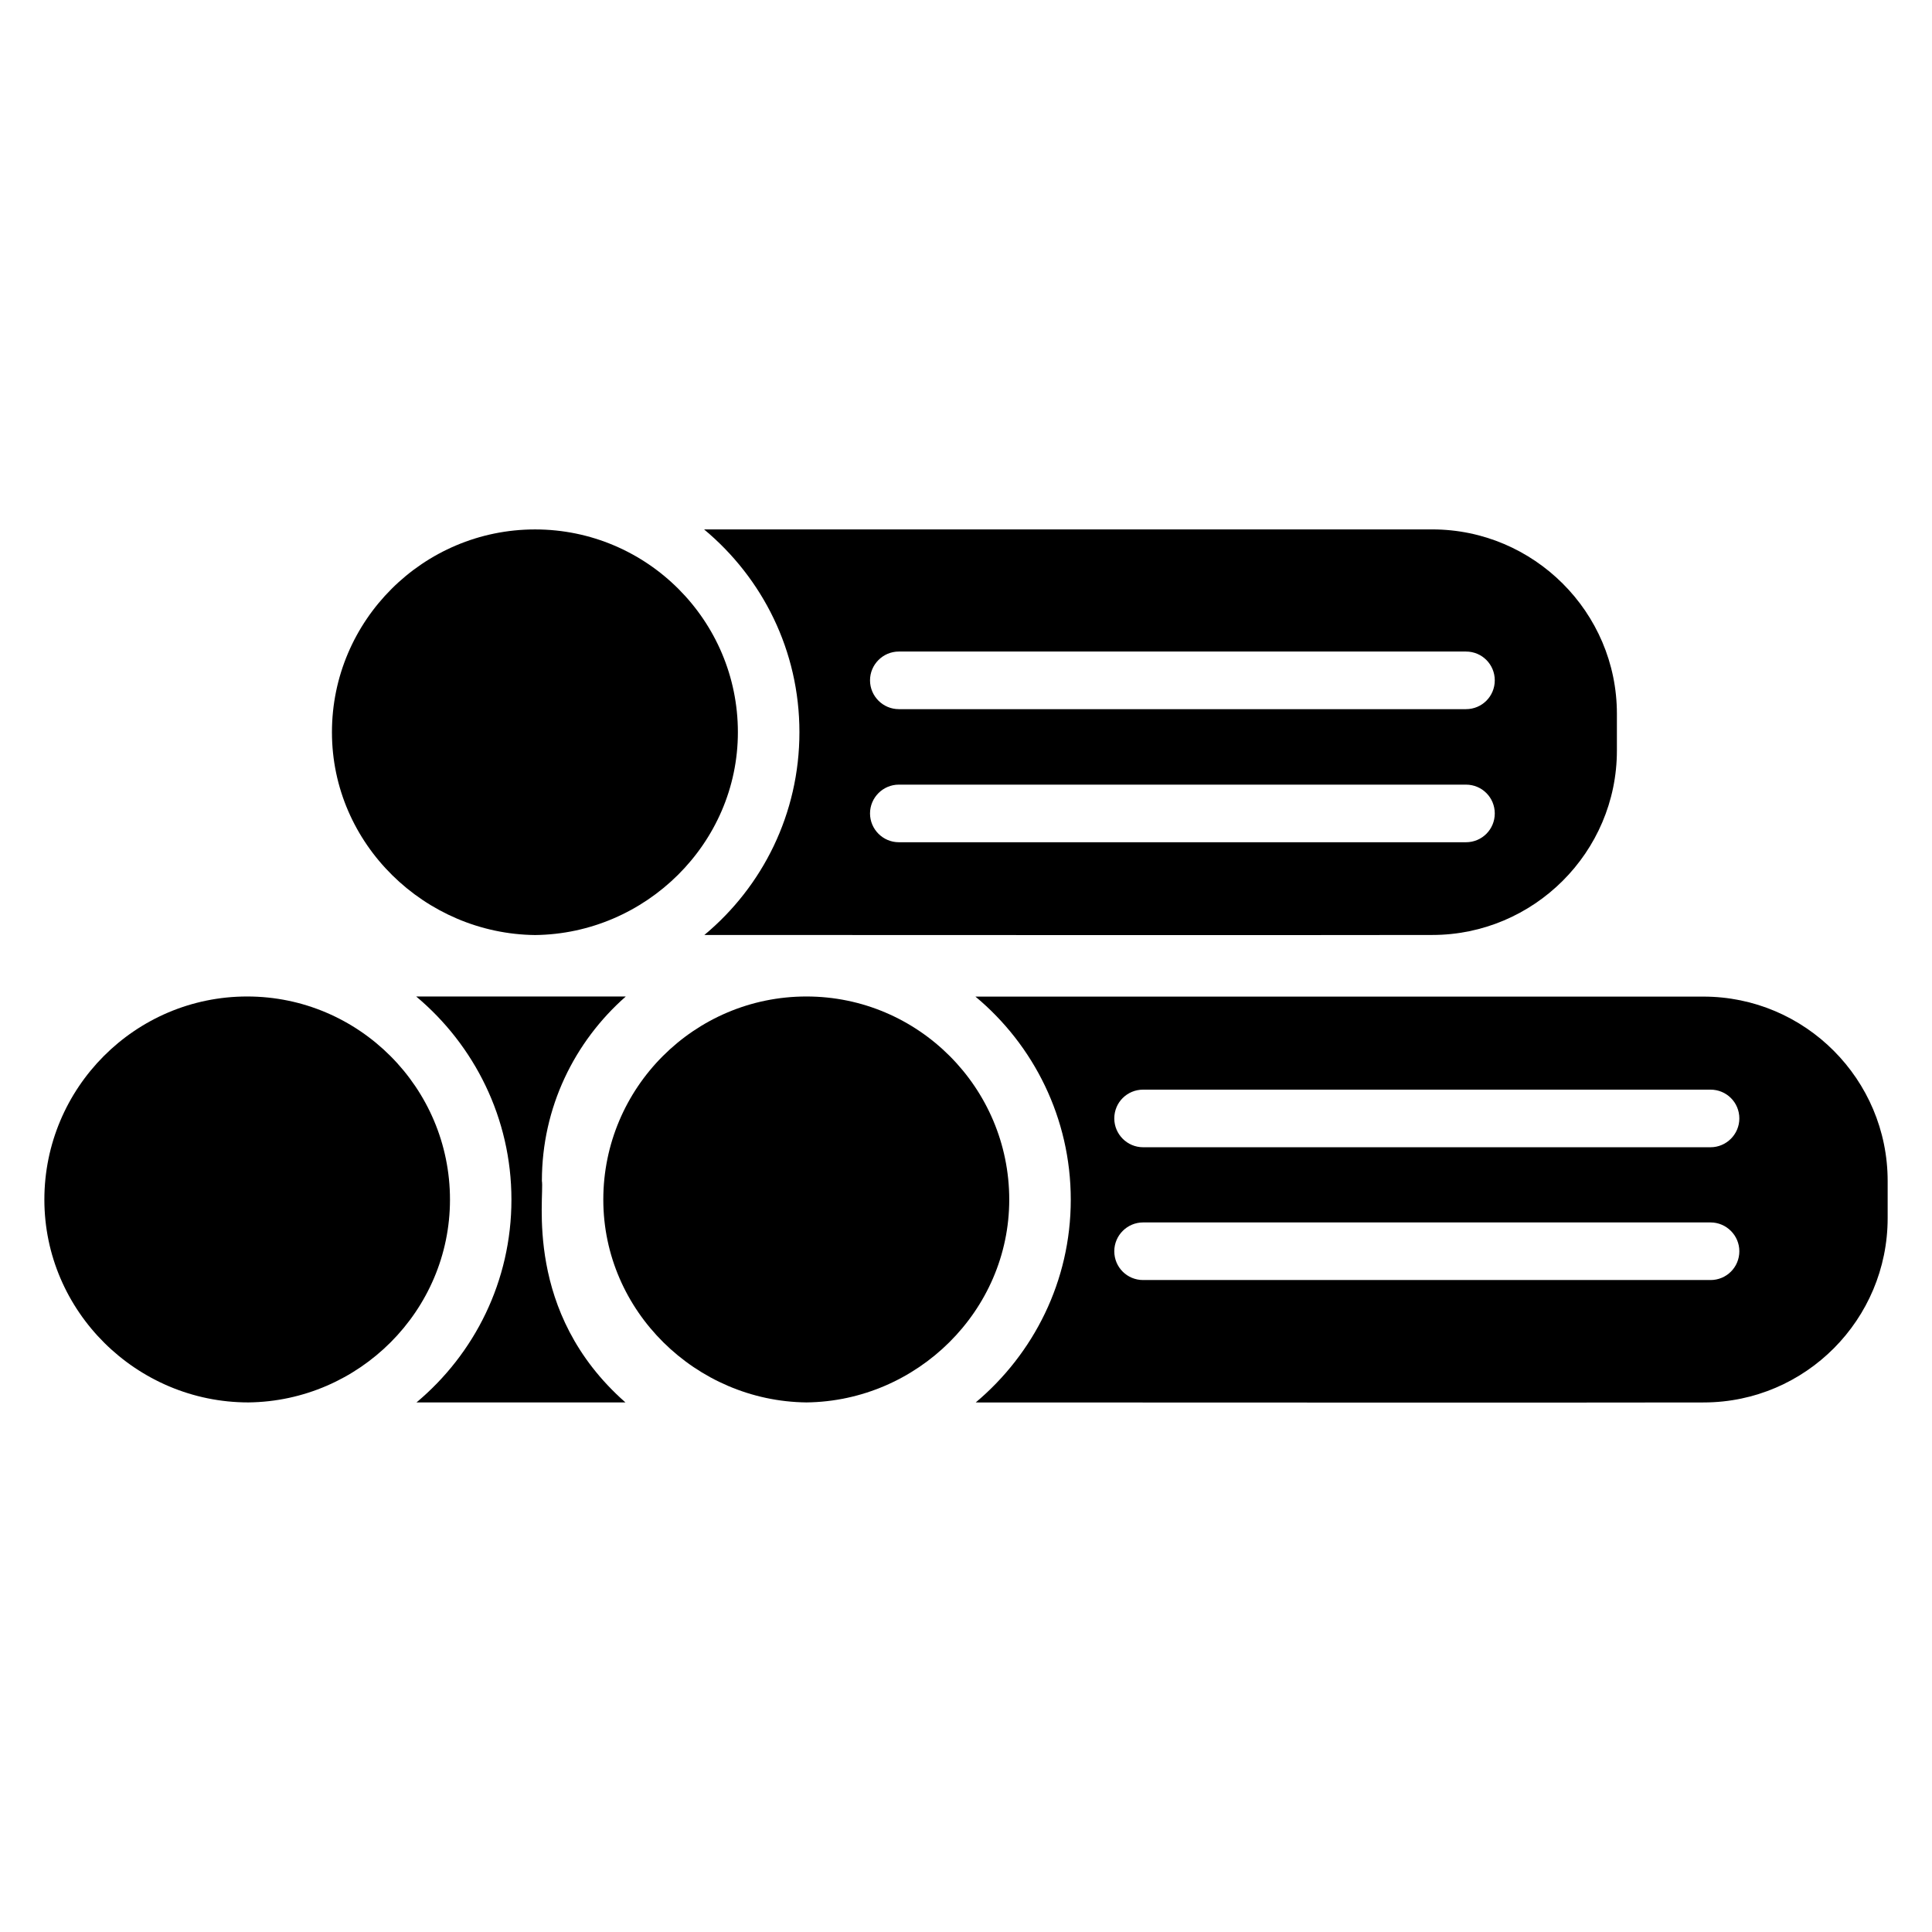
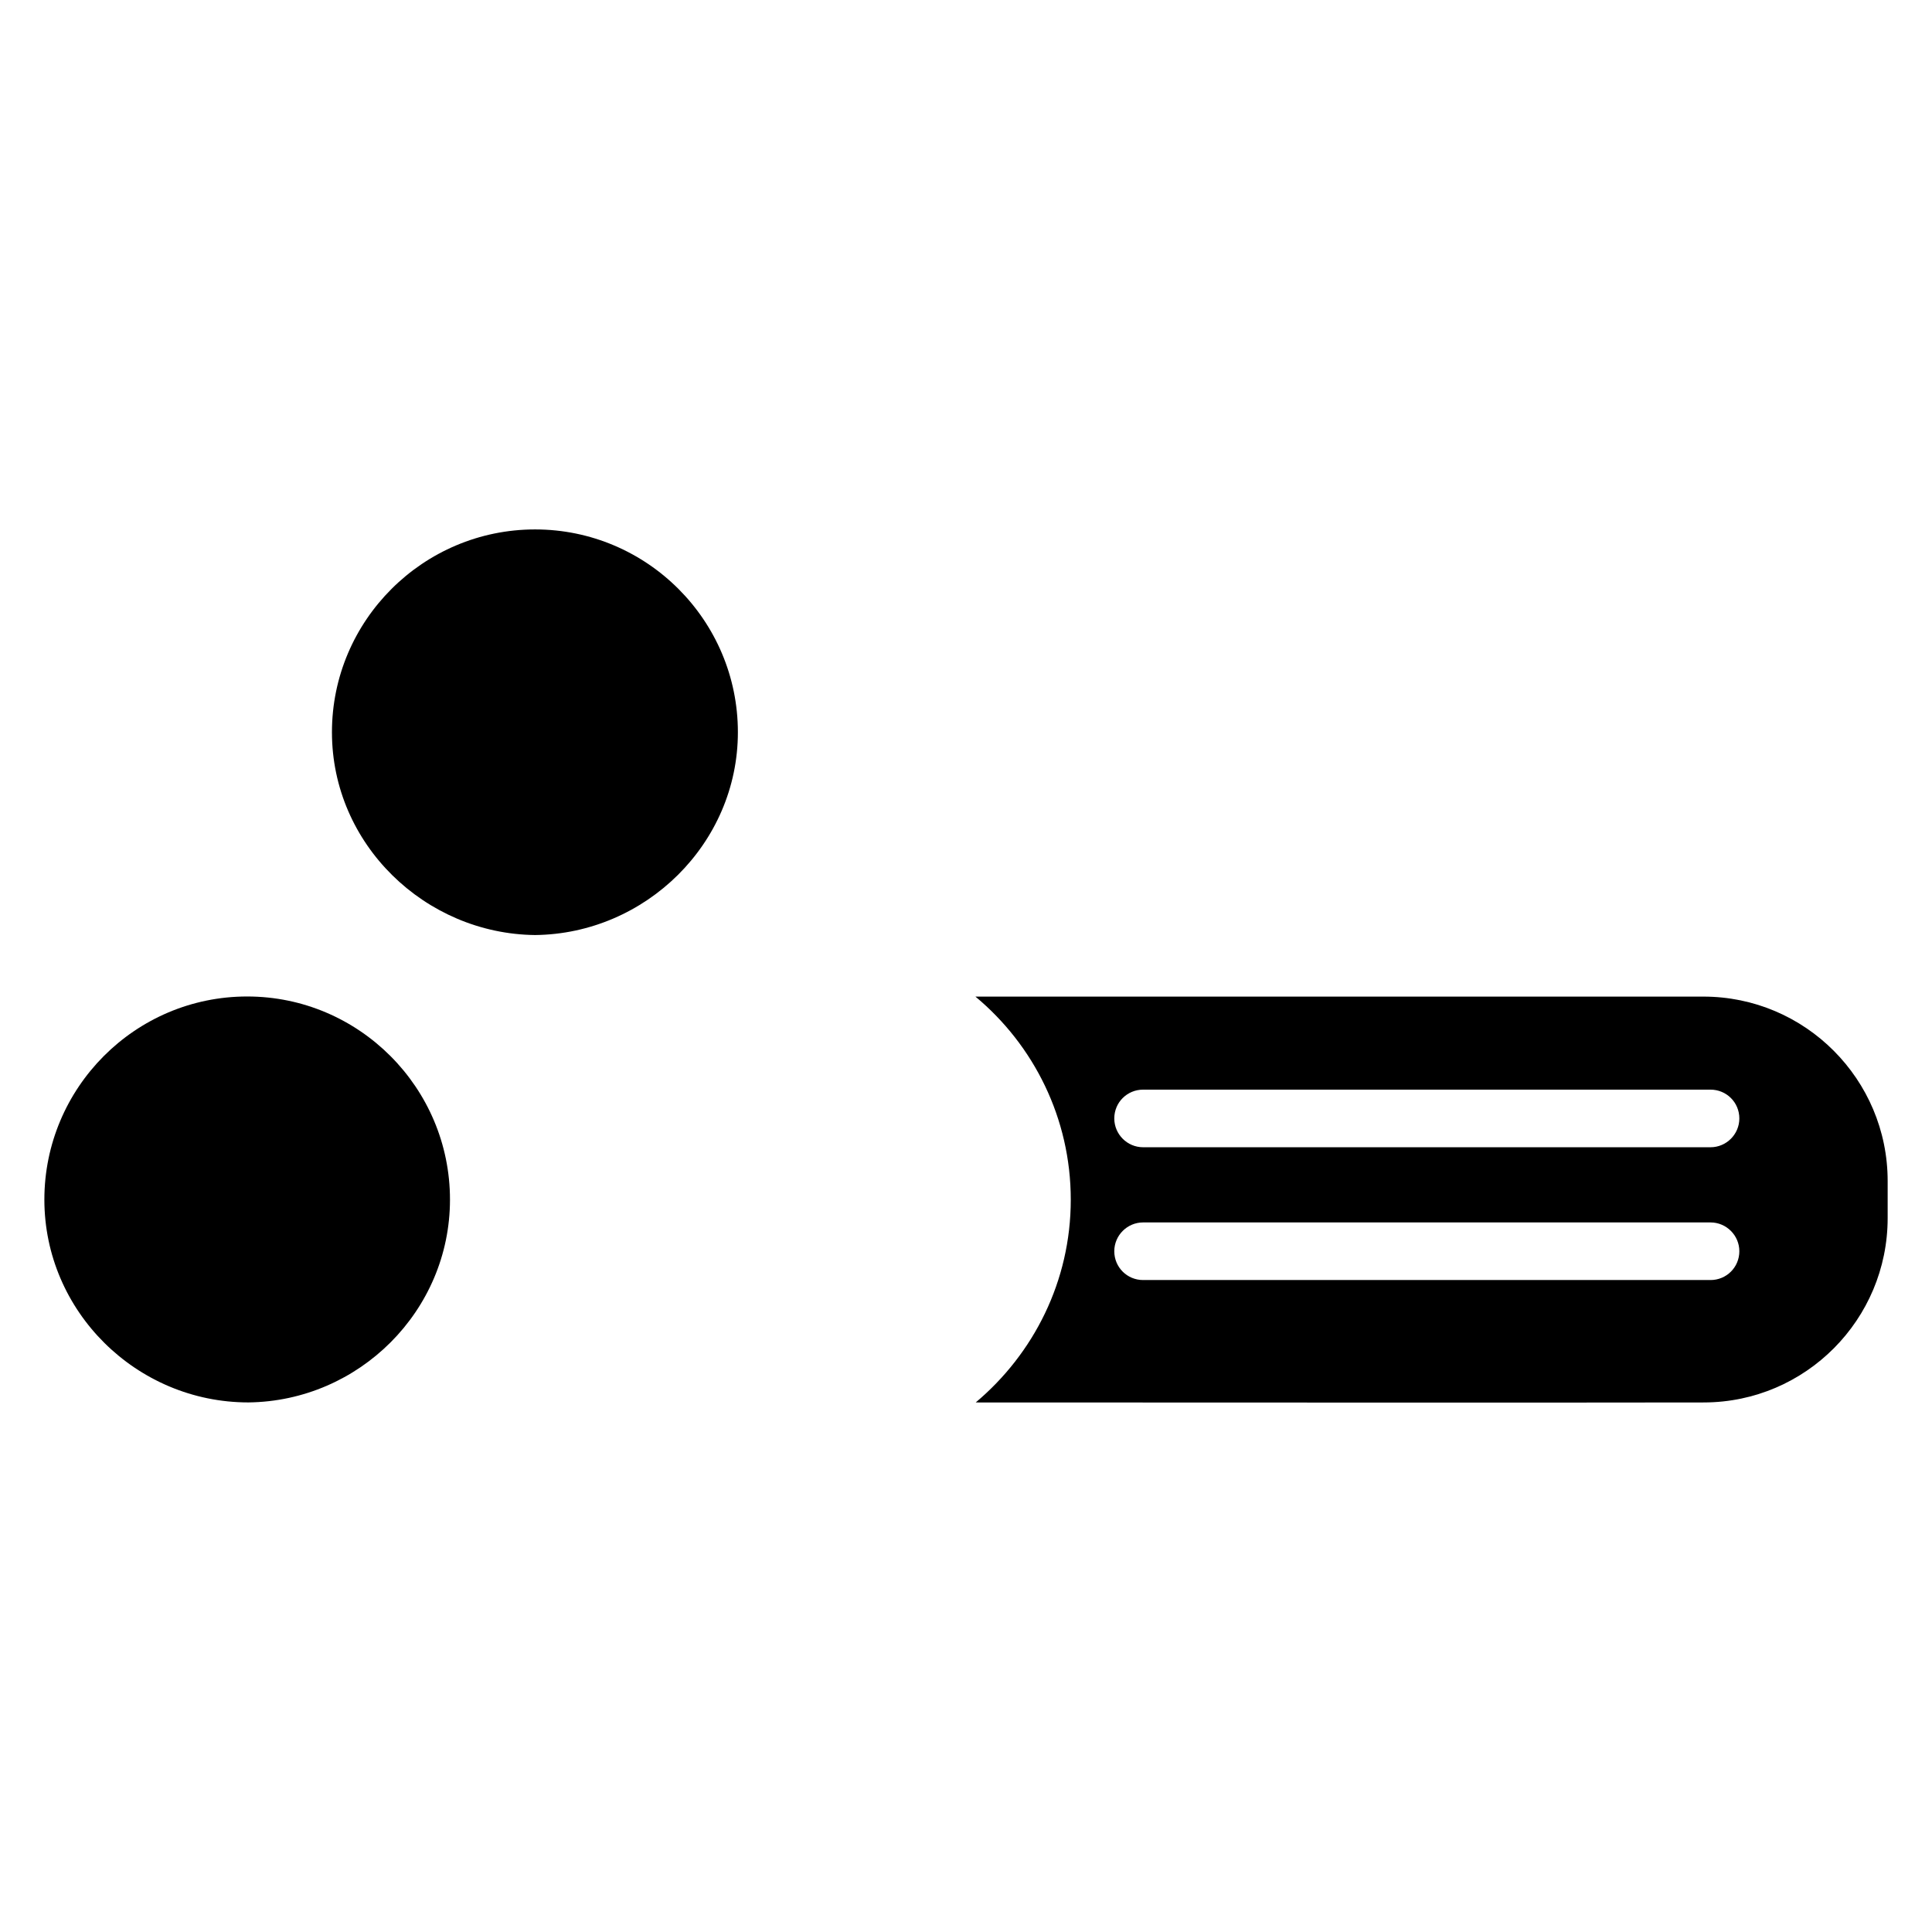
<svg xmlns="http://www.w3.org/2000/svg" fill="#000000" width="800px" height="800px" version="1.1" viewBox="144 144 512 512">
  <g>
    <path d="m263.25 461.91c0 29.48-24.105 53.418-53.418 53.746-29.641 0-54.074-24.105-54.074-53.746 0-29.602 24.016-53.832 53.746-53.832 29.637 0 53.746 24.191 53.746 53.832z" />
-     <path d="m309.75 515.66h-55.383c15.391-12.871 25.168-32.168 25.168-53.746 0-21.578-9.855-40.961-25.242-53.832h55.543c-13.602 11.969-22.23 29.398-22.23 48.863 0.727 4.152-4.977 34.852 22.145 58.715z" />
    <path d="m231.97 338.05c0-29.641 24.191-53.746 53.832-53.746s53.746 24.105 53.746 53.746c0 29.48-24.434 53.426-53.746 53.746-29.145-0.32-53.832-24.047-53.832-53.746z" />
-     <path d="m411.46 461.91c0 29.48-24.434 53.418-53.746 53.746-29.258-0.328-53.832-24.152-53.832-53.746 0-29.641 24.105-53.832 53.832-53.832 29.648 0 53.746 24.191 53.746 53.832z" />
-     <path d="m523.56 284.3h-192.97c15.496 12.902 25.266 32.137 25.266 53.738 0 21.602-9.77 40.914-25.191 53.738 170 0.078 192.9 0 192.9 0 26.871 0 48.93-21.906 48.93-48.855v-9.77c0.008-26.941-22.062-48.852-48.93-48.852zm8.938 82.902h-150.3c-4.199 0-7.633-3.434-7.633-7.633 0-4.199 3.434-7.633 7.633-7.633h150.3c4.273 0 7.633 3.434 7.633 7.633 0 4.195-3.359 7.633-7.633 7.633zm0-35.27h-150.3c-4.199 0-7.633-3.434-7.633-7.633s3.434-7.633 7.633-7.633h150.3c4.273 0 7.633 3.434 7.633 7.633s-3.359 7.633-7.633 7.633z" />
    <path d="m595.4 408.11h-192.9c15.418 12.824 25.266 32.215 25.266 53.816 0 21.602-9.848 40.84-25.191 53.738 170.53 0.078 193.05 0 193.05 0 26.871-0.078 48.625-21.984 48.625-48.855v-9.848c-0.004-26.867-21.828-48.852-48.852-48.852zm1.91 75.113h-150.38c-4.199 0-7.633-3.359-7.633-7.633 0-4.199 3.434-7.633 7.633-7.633h150.38c4.199 0 7.633 3.434 7.633 7.633 0 4.273-3.434 7.633-7.633 7.633zm0-35.191h-150.38c-4.199 0-7.633-3.434-7.633-7.633 0-4.273 3.434-7.633 7.633-7.633h150.38c4.199 0 7.633 3.359 7.633 7.633 0 4.199-3.434 7.633-7.633 7.633z" />
  </g>
</svg>